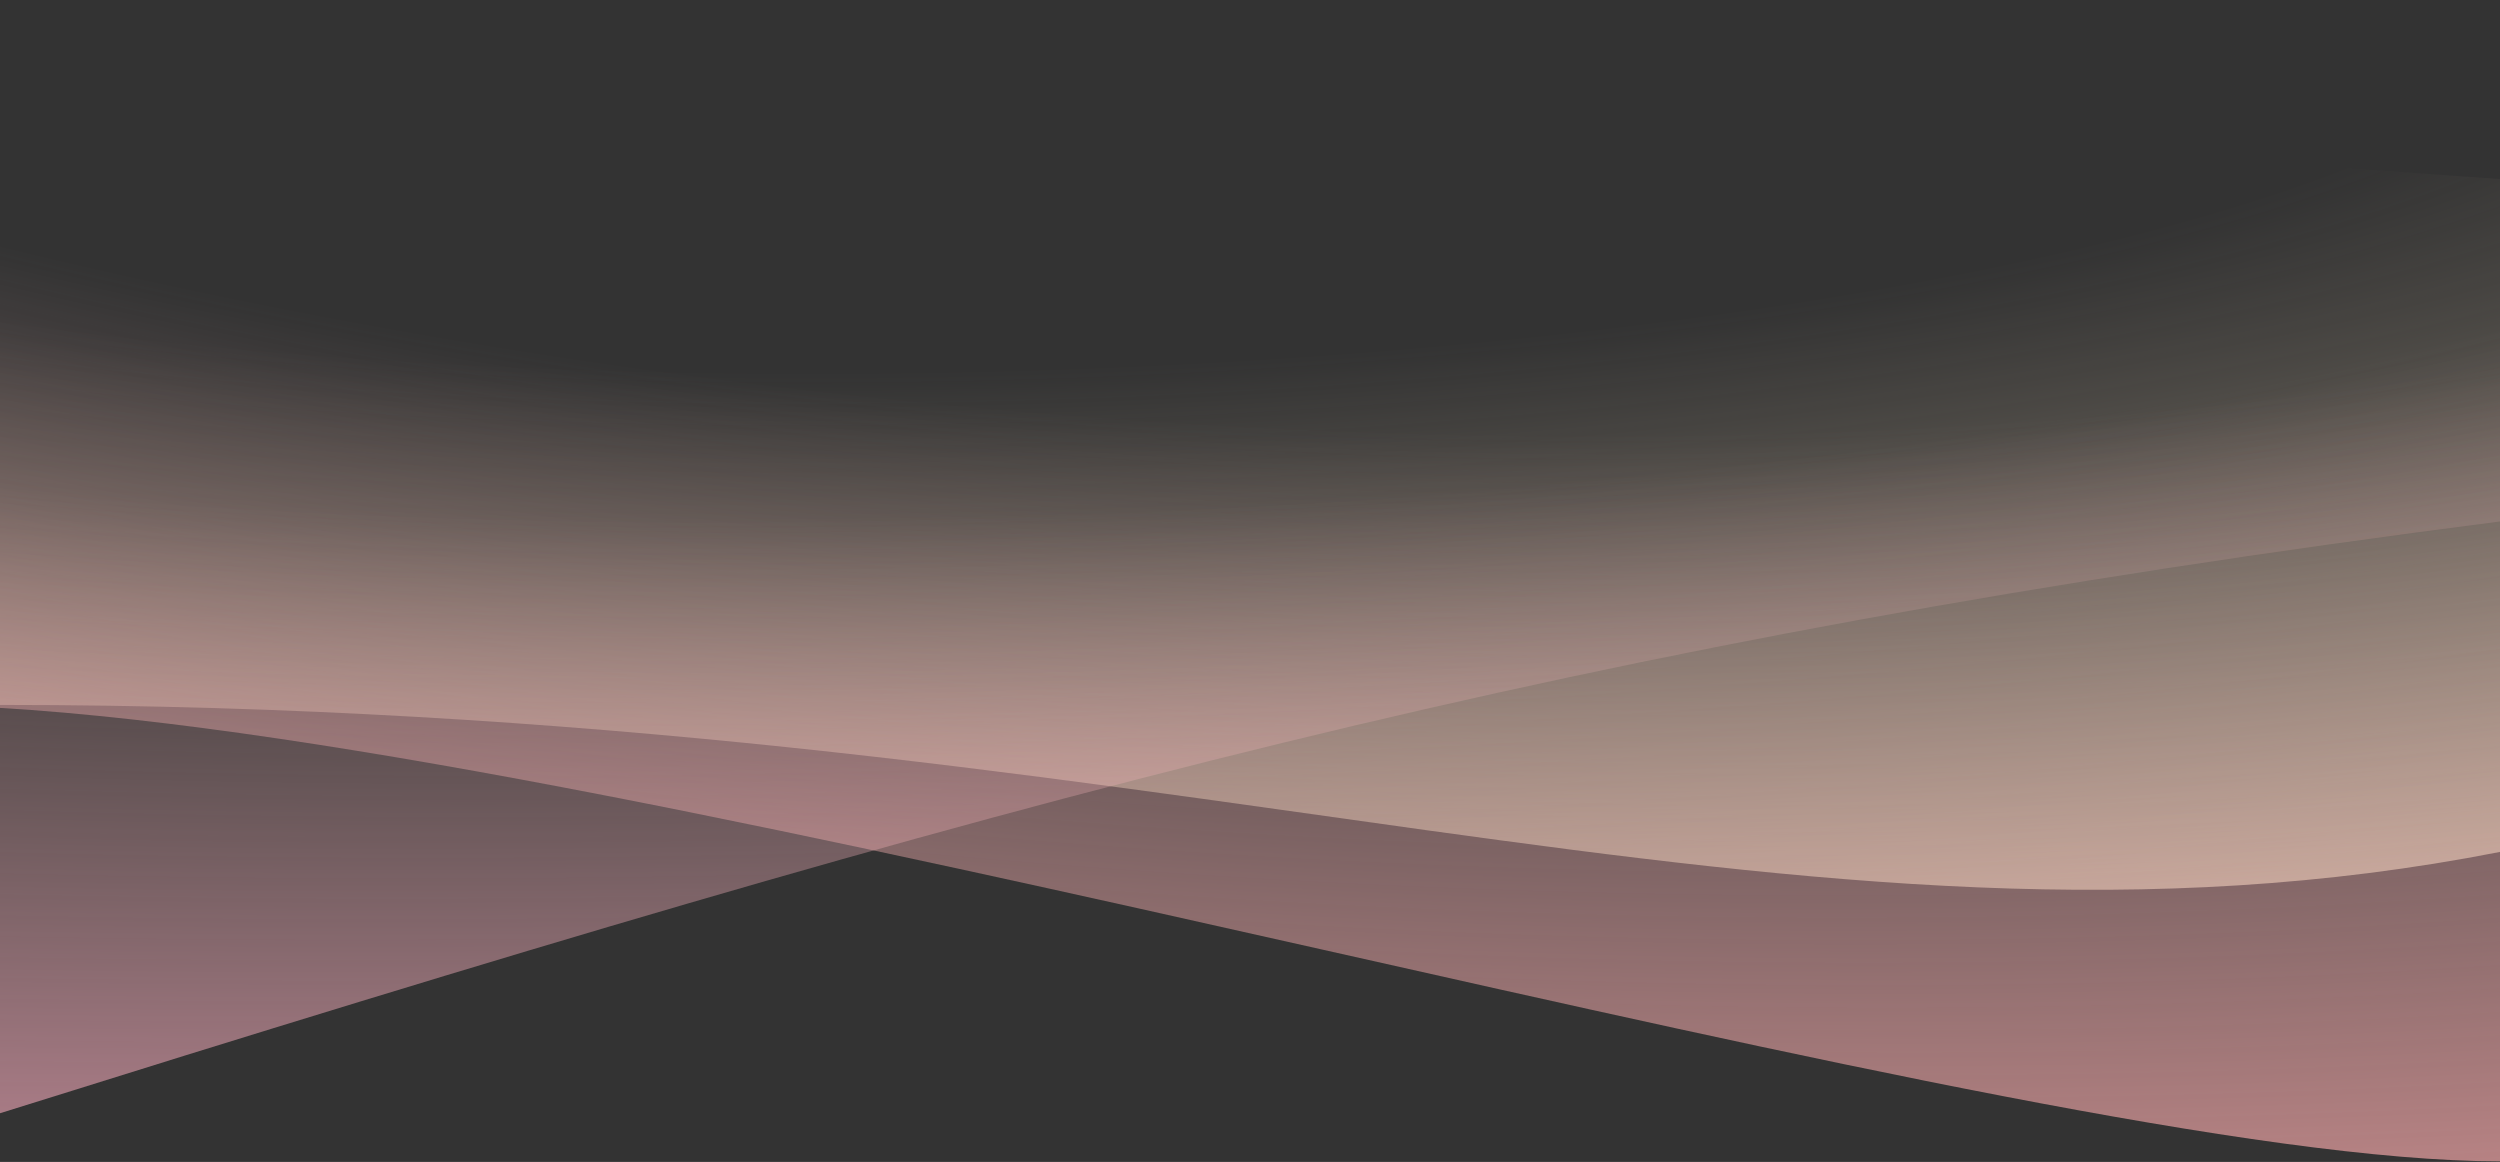
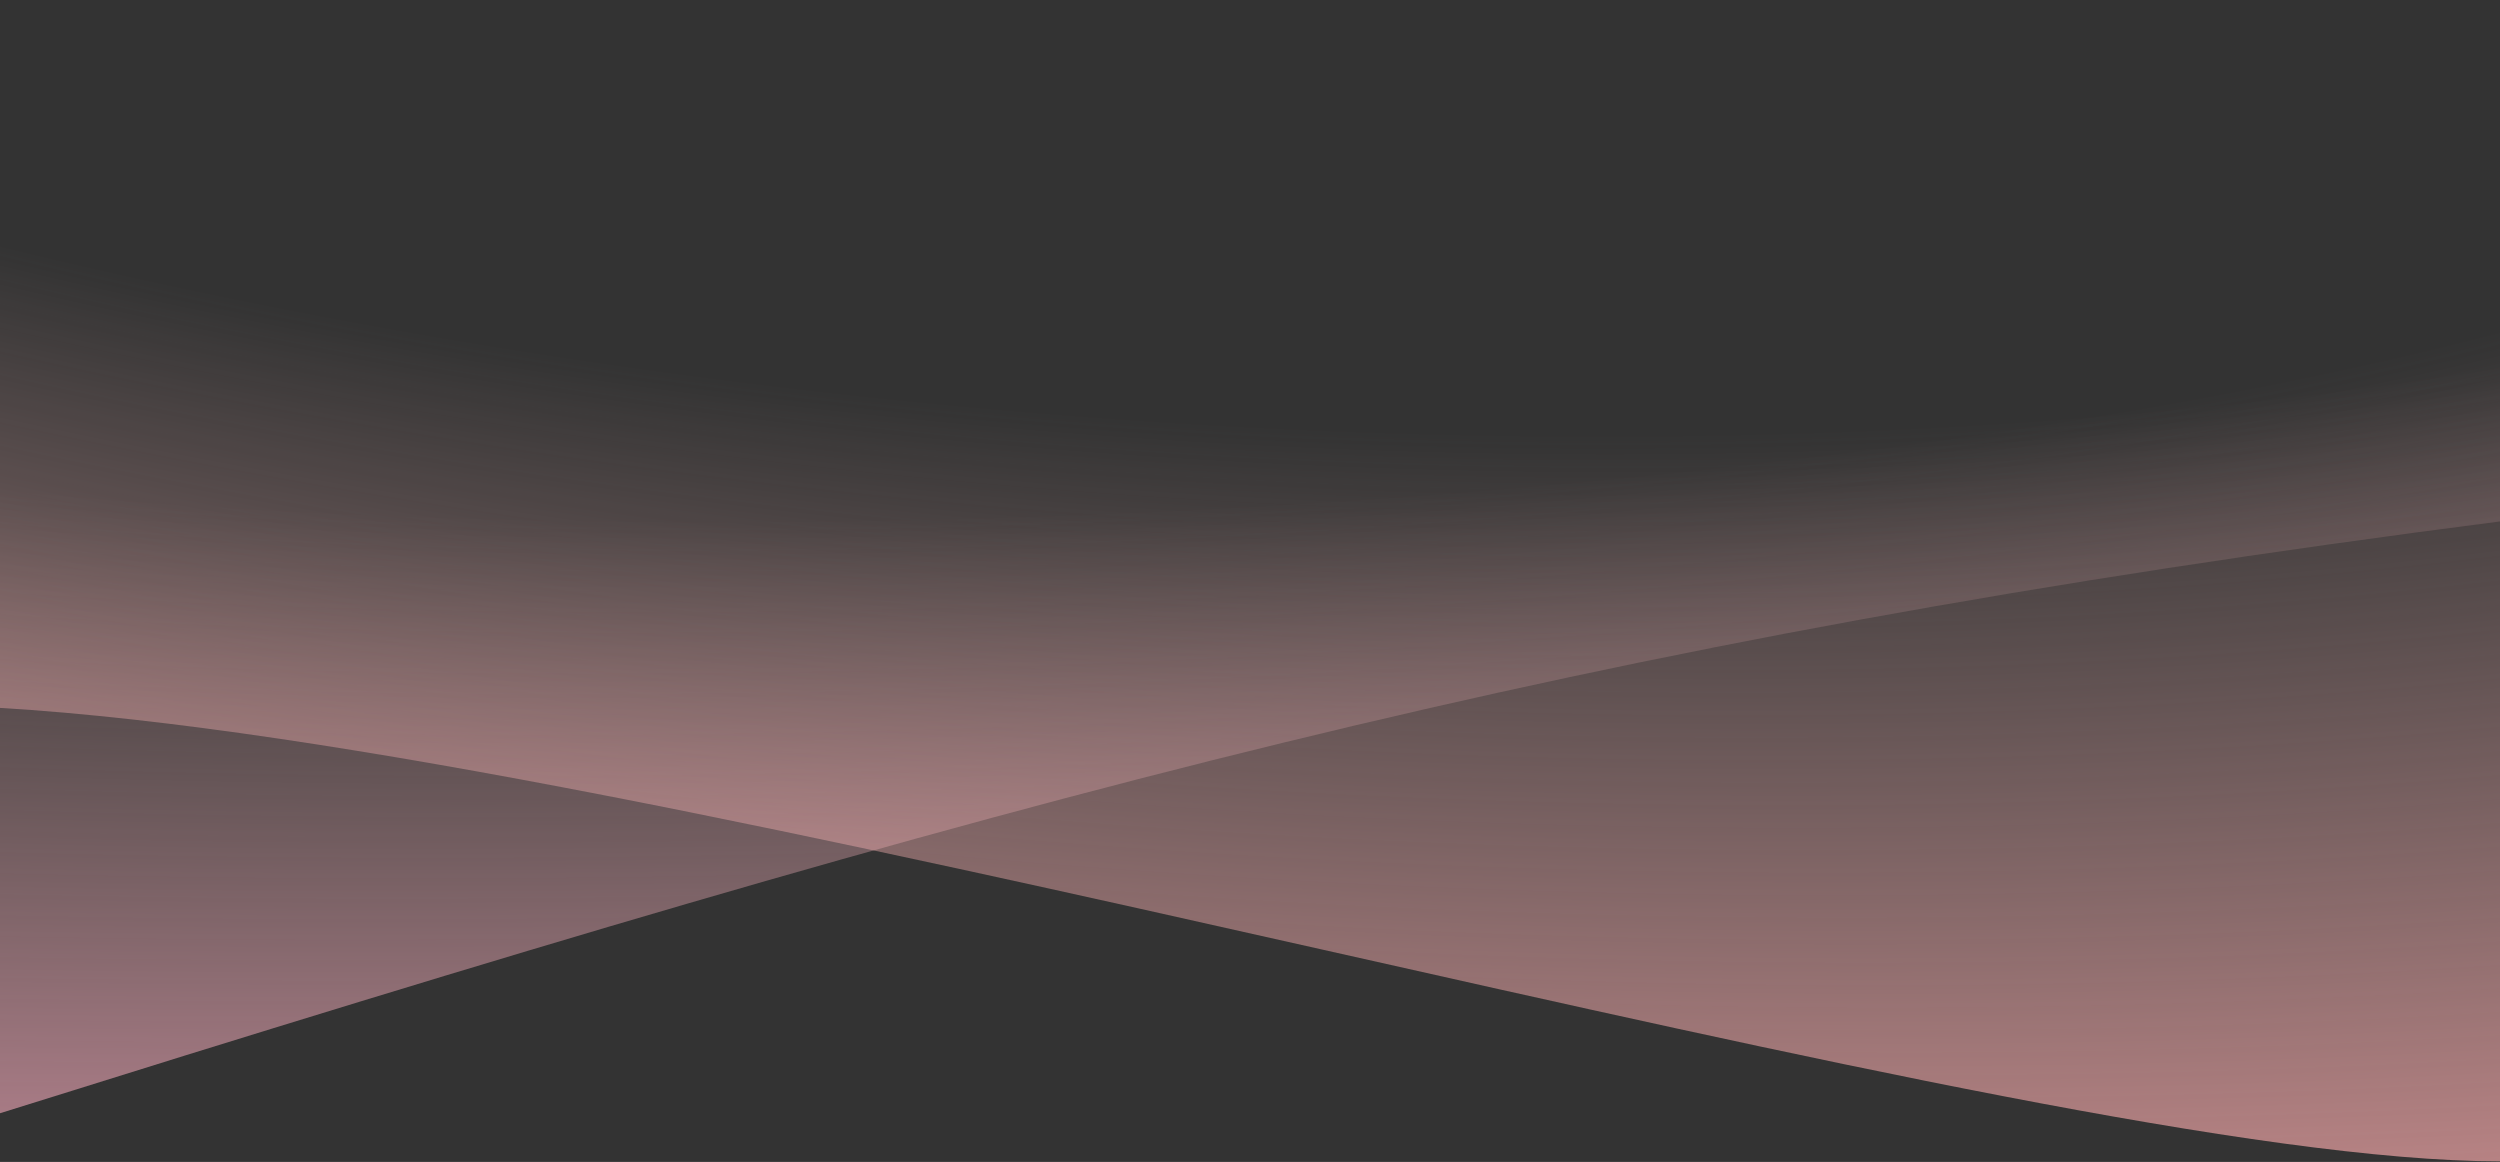
<svg xmlns="http://www.w3.org/2000/svg" width="3066" height="1425" viewBox="0 0 3066 1425" fill="none">
  <rect x="0" y="0" width="3066" height="1425" fill="#333333" stroke="none" />
-   <path d="M0 864.507V1.279L3066 219.624V1044.8C2200.92 1214.61 1445.41 864.507 0 864.507Z" fill="url(#paint0_radial_69_1571)" />
  <path d="M0 1365.28V1.279L3066 91.164V639.499C1927.79 785.852 1243.16 975.658 0 1365.28Z" fill="url(#paint1_radial_69_1571)" />
  <path d="M3066 1424.28V0.279H0V868.188C816.966 916.538 2483.09 1424.28 3066 1424.28Z" fill="url(#paint2_radial_69_1571)" />
  <defs>
    <radialGradient id="paint0_radial_69_1571" cx="0" cy="0" r="1" gradientUnits="userSpaceOnUse" gradientTransform="translate(1154.36 1.309) rotate(89.292) scale(1512.77 6736.92)">
      <stop offset="0.298" stop-color="#FFE5C5" stop-opacity="0" />
      <stop offset="1" stop-color="#FFFCD6" stop-opacity="0.8" />
    </radialGradient>
    <radialGradient id="paint1_radial_69_1571" cx="0" cy="0" r="1" gradientUnits="userSpaceOnUse" gradientTransform="translate(1279.72 144.677) rotate(88.256) scale(1497.74 7561.85)">
      <stop offset="0.323" stop-color="#FFC5C5" stop-opacity="0" />
      <stop offset="1" stop-color="#FFA8C1" stop-opacity="0.8" />
    </radialGradient>
    <radialGradient id="paint2_radial_69_1571" cx="0" cy="0" r="1" gradientUnits="userSpaceOnUse" gradientTransform="translate(1344.18 -740.66) rotate(95.559) scale(2334.98 6243.12)">
      <stop offset="0.533" stop-color="#FFC5C5" stop-opacity="0" />
      <stop offset="1" stop-color="#FFA8AA" stop-opacity="0.8" />
    </radialGradient>
  </defs>
</svg>